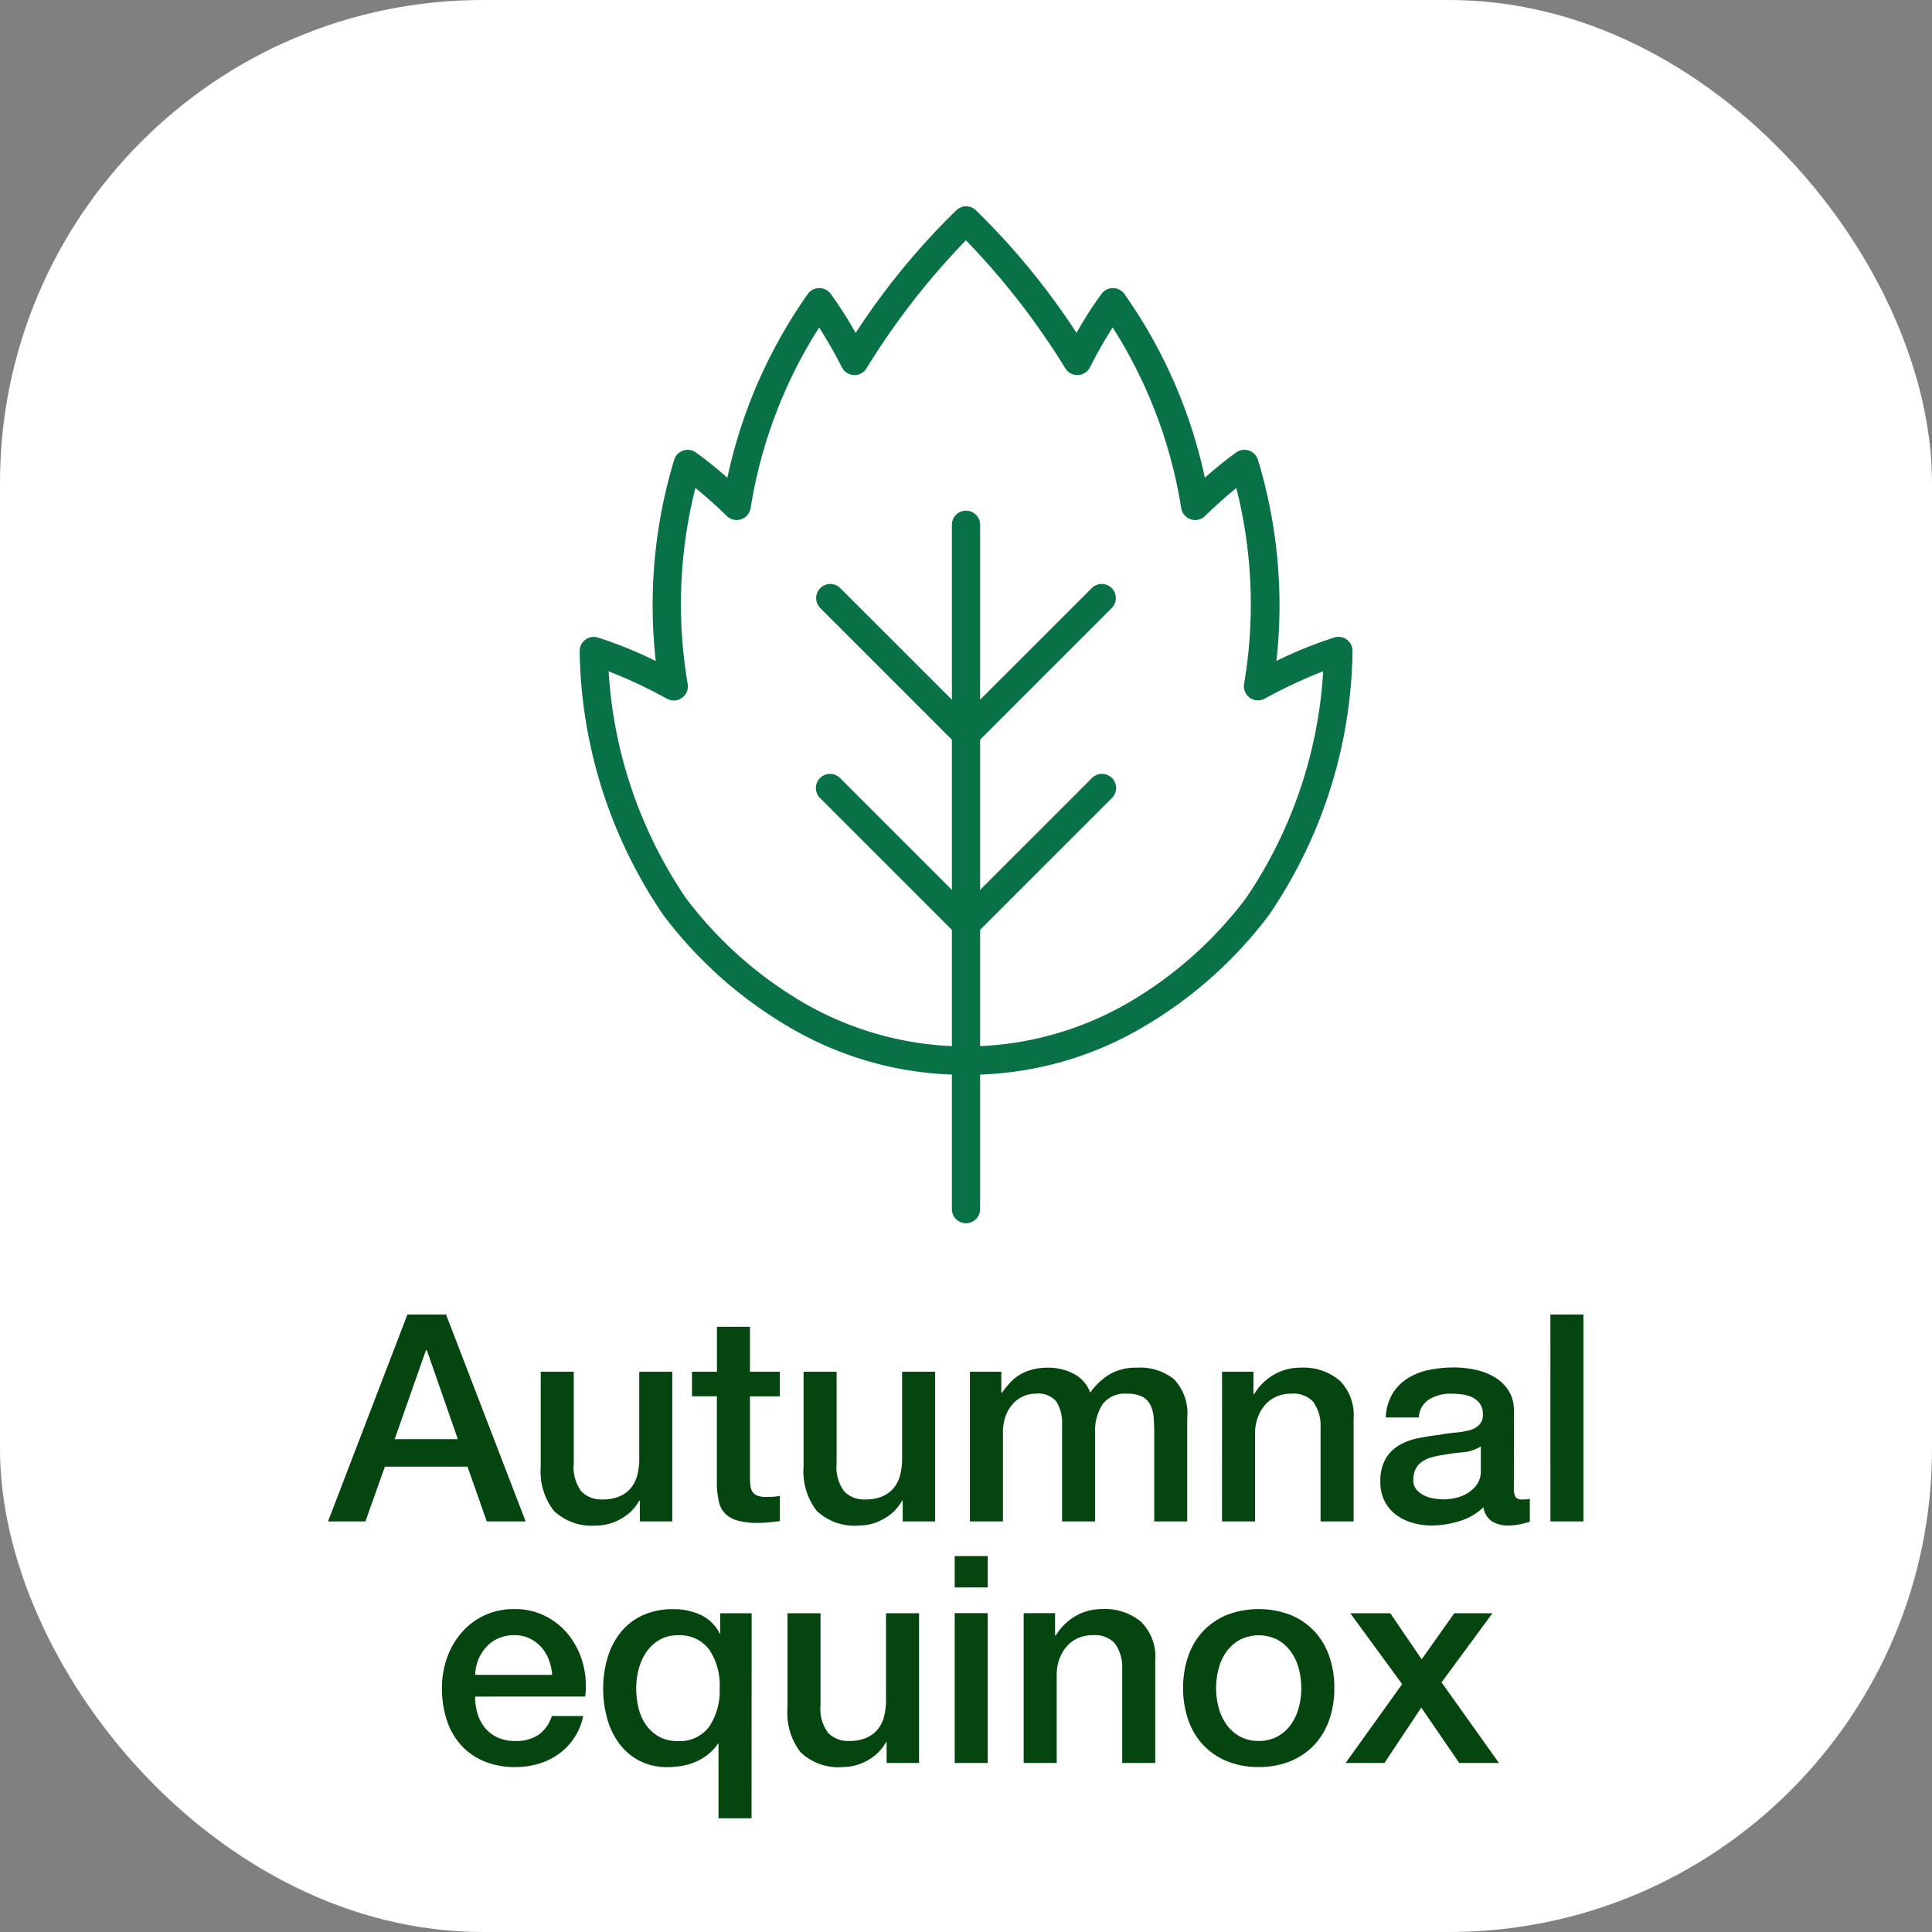
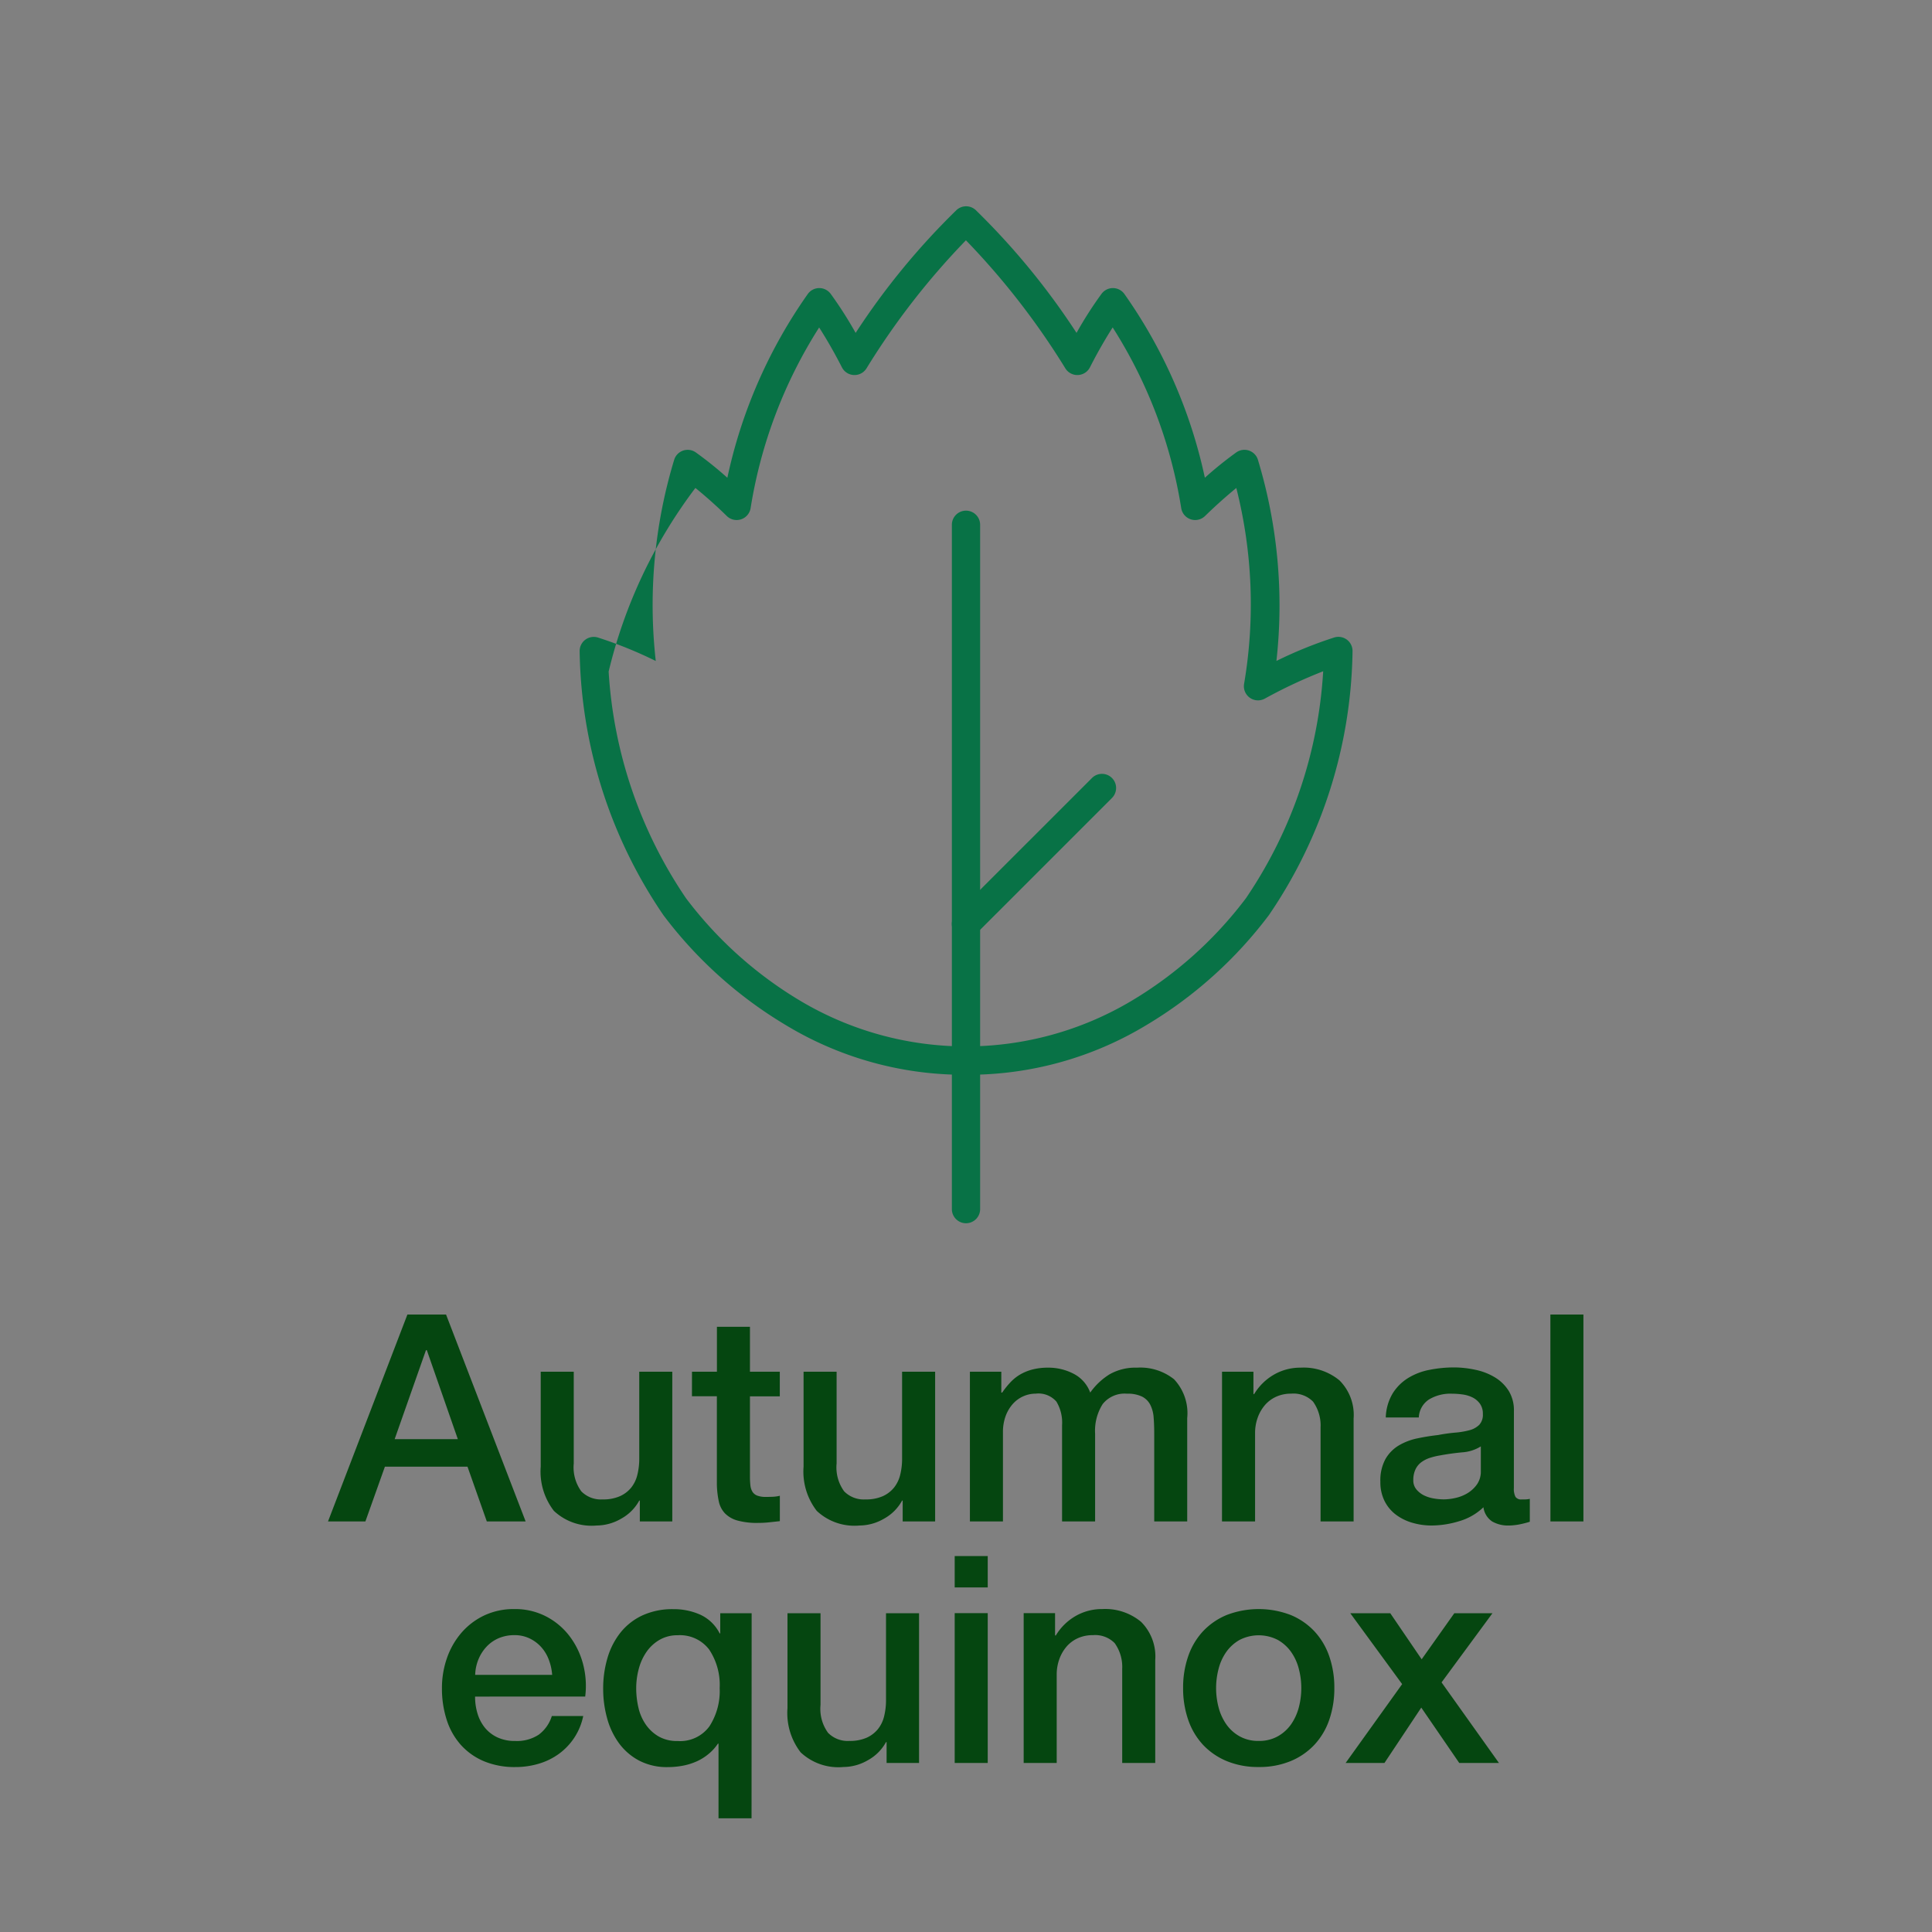
<svg xmlns="http://www.w3.org/2000/svg" width="80" height="80" viewBox="0 0 80 80">
  <rect x="0" y="0" width="80" height="80" fill="#808080" stroke="none" />
  <g id="_24icon-en-18" data-name="24icon-en-18" transform="translate(-615 -935)">
-     <rect id="Rectangle_665" data-name="Rectangle 665" width="80" height="80" rx="20" transform="translate(615 935)" fill="#fff" />
    <path id="Path_2759" data-name="Path 2759" d="M-23.13-8.568h1.6L-18.234,0h-1.608l-.8-2.268h-3.42L-24.87,0h-1.548Zm-.528,5.16h2.616l-1.284-3.684h-.036ZM-12.162,0h-1.344V-.864h-.024a1.879,1.879,0,0,1-.75.75,2.036,2.036,0,0,1-1.014.282,2.278,2.278,0,0,1-1.77-.606,2.661,2.661,0,0,1-.546-1.83V-6.2h1.368v3.8a1.683,1.683,0,0,0,.312,1.152,1.136,1.136,0,0,0,.876.336,1.728,1.728,0,0,0,.72-.132,1.274,1.274,0,0,0,.468-.354,1.358,1.358,0,0,0,.258-.534A2.765,2.765,0,0,0-13.53-2.6V-6.2h1.368Zm.816-6.2h1.032v-1.86h1.368V-6.2H-7.71v1.02H-8.946v3.312a3.3,3.3,0,0,0,.018.372.642.642,0,0,0,.084.264.4.4,0,0,0,.2.162.974.974,0,0,0,.36.054q.144,0,.288-.006a1.43,1.43,0,0,0,.288-.042V-.012l-.444.048A4.019,4.019,0,0,1-8.6.06a3.028,3.028,0,0,1-.87-.1,1.161,1.161,0,0,1-.516-.3,1.035,1.035,0,0,1-.252-.5,3.748,3.748,0,0,1-.078-.684v-3.66h-1.032ZM-1.278,0H-2.622V-.864h-.024a1.879,1.879,0,0,1-.75.75A2.036,2.036,0,0,1-4.41.168,2.278,2.278,0,0,1-6.18-.438a2.661,2.661,0,0,1-.546-1.83V-6.2h1.368v3.8a1.683,1.683,0,0,0,.312,1.152,1.136,1.136,0,0,0,.876.336,1.728,1.728,0,0,0,.72-.132A1.274,1.274,0,0,0-2.982-1.4a1.358,1.358,0,0,0,.258-.534A2.765,2.765,0,0,0-2.646-2.6V-6.2h1.368ZM.162-6.2h1.3v.864h.036a3.513,3.513,0,0,1,.336-.42,1.833,1.833,0,0,1,.4-.324,2.033,2.033,0,0,1,.51-.21,2.532,2.532,0,0,1,.66-.078,2.247,2.247,0,0,1,1.05.252,1.425,1.425,0,0,1,.69.78,2.762,2.762,0,0,1,.8-.756,2.168,2.168,0,0,1,1.14-.276,2.241,2.241,0,0,1,1.53.48,2.048,2.048,0,0,1,.546,1.608V0H7.794V-3.624Q7.794-4,7.77-4.3a1.384,1.384,0,0,0-.138-.528.785.785,0,0,0-.342-.342,1.352,1.352,0,0,0-.624-.12,1.158,1.158,0,0,0-1.008.432,2.065,2.065,0,0,0-.312,1.224V0H3.978V-3.984a1.689,1.689,0,0,0-.234-.978.984.984,0,0,0-.858-.33,1.256,1.256,0,0,0-.51.108,1.271,1.271,0,0,0-.432.312,1.562,1.562,0,0,0-.3.5,1.916,1.916,0,0,0-.114.684V0H.162Zm10.44,0h1.3v.912l.024.024a2.294,2.294,0,0,1,.816-.81,2.174,2.174,0,0,1,1.116-.294,2.319,2.319,0,0,1,1.608.528A2.021,2.021,0,0,1,16.05-4.26V0H14.682V-3.9a1.686,1.686,0,0,0-.312-1.062,1.133,1.133,0,0,0-.9-.33,1.486,1.486,0,0,0-.624.126,1.353,1.353,0,0,0-.468.348,1.636,1.636,0,0,0-.3.522,1.863,1.863,0,0,0-.108.636V0H10.6ZM22.686-1.38a.726.726,0,0,0,.066.36.278.278,0,0,0,.258.108h.144a.9.9,0,0,0,.192-.024V.012q-.072.024-.186.054T22.926.12q-.12.024-.24.036t-.2.012a1.319,1.319,0,0,1-.7-.168.837.837,0,0,1-.36-.588,2.419,2.419,0,0,1-1,.576,3.946,3.946,0,0,1-1.146.18,2.81,2.81,0,0,1-.8-.114A2.11,2.11,0,0,1,17.8-.282a1.61,1.61,0,0,1-.468-.564,1.738,1.738,0,0,1-.174-.8,1.843,1.843,0,0,1,.21-.936,1.556,1.556,0,0,1,.552-.564,2.493,2.493,0,0,1,.768-.294q.426-.09.858-.138a7.02,7.02,0,0,1,.708-.1,3.322,3.322,0,0,0,.594-.1A.91.91,0,0,0,21.252-4a.611.611,0,0,0,.15-.45.7.7,0,0,0-.126-.432.846.846,0,0,0-.312-.258,1.348,1.348,0,0,0-.414-.12,3.318,3.318,0,0,0-.432-.03,1.718,1.718,0,0,0-.948.24.936.936,0,0,0-.42.744H17.382a2.059,2.059,0,0,1,.288-1,1.99,1.99,0,0,1,.642-.636,2.627,2.627,0,0,1,.882-.336,5.251,5.251,0,0,1,1.008-.1,4.247,4.247,0,0,1,.9.1,2.556,2.556,0,0,1,.8.312,1.728,1.728,0,0,1,.57.558,1.531,1.531,0,0,1,.216.834ZM21.318-3.108a1.661,1.661,0,0,1-.768.246q-.456.042-.912.126a2.924,2.924,0,0,0-.42.1,1.265,1.265,0,0,0-.36.18.79.79,0,0,0-.246.3,1.026,1.026,0,0,0-.09.45.574.574,0,0,0,.132.384.959.959,0,0,0,.318.246,1.472,1.472,0,0,0,.408.126,2.533,2.533,0,0,0,.4.036,2.228,2.228,0,0,0,.492-.06,1.636,1.636,0,0,0,.5-.2,1.311,1.311,0,0,0,.39-.366.926.926,0,0,0,.156-.546Zm2.88-5.46h1.368V0H24.2ZM-17.136,6.352a2.206,2.206,0,0,0-.138-.624,1.663,1.663,0,0,0-.312-.522,1.545,1.545,0,0,0-.48-.36,1.414,1.414,0,0,0-.63-.138,1.644,1.644,0,0,0-.654.126,1.5,1.5,0,0,0-.5.348,1.721,1.721,0,0,0-.336.522,1.821,1.821,0,0,0-.138.648Zm-3.192.9a2.383,2.383,0,0,0,.1.7,1.715,1.715,0,0,0,.306.588,1.475,1.475,0,0,0,.516.4,1.7,1.7,0,0,0,.744.15,1.643,1.643,0,0,0,.966-.258,1.525,1.525,0,0,0,.546-.774h1.3a2.579,2.579,0,0,1-.372.9,2.588,2.588,0,0,1-.636.666,2.745,2.745,0,0,1-.834.408,3.357,3.357,0,0,1-.966.138,3.285,3.285,0,0,1-1.3-.24,2.679,2.679,0,0,1-.954-.672A2.852,2.852,0,0,1-21.5,8.224a4.192,4.192,0,0,1-.2-1.32,3.734,3.734,0,0,1,.21-1.254,3.21,3.21,0,0,1,.6-1.044,2.869,2.869,0,0,1,.942-.714A2.857,2.857,0,0,1-18.7,3.628a2.78,2.78,0,0,1,1.314.306,2.883,2.883,0,0,1,.966.81A3.28,3.28,0,0,1-15.858,5.9a3.55,3.55,0,0,1,.09,1.35Zm11.448,5.04h-1.368V9.2h-.024a1.975,1.975,0,0,1-.4.438,2.147,2.147,0,0,1-.5.306,2.59,2.59,0,0,1-.576.174,3.381,3.381,0,0,1-.6.054,2.48,2.48,0,0,1-1.188-.27,2.459,2.459,0,0,1-.834-.72,3.153,3.153,0,0,1-.492-1.038,4.542,4.542,0,0,1-.162-1.212,4.447,4.447,0,0,1,.18-1.284,3.075,3.075,0,0,1,.54-1.05,2.52,2.52,0,0,1,.906-.708,2.963,2.963,0,0,1,1.278-.258A2.67,2.67,0,0,1-11,3.862a1.692,1.692,0,0,1,.8.774h.024V3.8h1.3ZM-13.656,6.9a3.537,3.537,0,0,0,.09.8,2.019,2.019,0,0,0,.3.7,1.675,1.675,0,0,0,.534.5,1.528,1.528,0,0,0,.792.192,1.5,1.5,0,0,0,1.314-.606A2.686,2.686,0,0,0-10.2,6.9,2.637,2.637,0,0,0-10.638,5.3a1.52,1.52,0,0,0-1.3-.588,1.468,1.468,0,0,0-.744.186,1.673,1.673,0,0,0-.54.492,2.217,2.217,0,0,0-.324.7A3.087,3.087,0,0,0-13.656,6.9ZM-1.944,10H-3.288V9.136h-.024a1.879,1.879,0,0,1-.75.75,2.036,2.036,0,0,1-1.014.282,2.278,2.278,0,0,1-1.77-.606,2.661,2.661,0,0,1-.546-1.83V3.8h1.368V7.6a1.683,1.683,0,0,0,.312,1.152,1.136,1.136,0,0,0,.876.336,1.728,1.728,0,0,0,.72-.132A1.274,1.274,0,0,0-3.648,8.6a1.358,1.358,0,0,0,.258-.534A2.765,2.765,0,0,0-3.312,7.4V3.8h1.368ZM-.468,1.432H.9v1.3H-.468Zm0,2.364H.9V10H-.468Zm2.856,0h1.3v.912l.024.024a2.294,2.294,0,0,1,.816-.81A2.174,2.174,0,0,1,5.64,3.628a2.319,2.319,0,0,1,1.608.528A2.021,2.021,0,0,1,7.836,5.74V10H6.468V6.1a1.686,1.686,0,0,0-.312-1.062,1.133,1.133,0,0,0-.9-.33,1.486,1.486,0,0,0-.624.126,1.353,1.353,0,0,0-.468.348,1.636,1.636,0,0,0-.3.522,1.863,1.863,0,0,0-.108.636V10H2.388Zm9.732,6.372a3.378,3.378,0,0,1-1.326-.246,2.828,2.828,0,0,1-.984-.678A2.9,2.9,0,0,1,9.2,8.212a3.972,3.972,0,0,1-.21-1.32A3.934,3.934,0,0,1,9.2,5.584,2.9,2.9,0,0,1,9.81,4.552a2.828,2.828,0,0,1,.984-.678,3.7,3.7,0,0,1,2.652,0,2.828,2.828,0,0,1,.984.678,2.9,2.9,0,0,1,.612,1.032,3.934,3.934,0,0,1,.21,1.308,3.972,3.972,0,0,1-.21,1.32,2.9,2.9,0,0,1-.612,1.032,2.828,2.828,0,0,1-.984.678A3.378,3.378,0,0,1,12.12,10.168Zm0-1.08a1.569,1.569,0,0,0,.792-.192,1.669,1.669,0,0,0,.552-.5,2.2,2.2,0,0,0,.318-.7,3.149,3.149,0,0,0,0-1.59,2.123,2.123,0,0,0-.318-.7,1.7,1.7,0,0,0-.552-.5,1.729,1.729,0,0,0-1.584,0,1.7,1.7,0,0,0-.552.5,2.123,2.123,0,0,0-.318.7,3.149,3.149,0,0,0,0,1.59,2.2,2.2,0,0,0,.318.7,1.669,1.669,0,0,0,.552.5A1.569,1.569,0,0,0,12.12,9.088Zm5.94-2.352L15.912,3.8h1.656l1.3,1.908L20.22,3.8H21.8L19.692,6.664,22.068,10H20.424L18.852,7.708,17.328,10H15.72Z" transform="translate(655 998)" fill="#054610" />
    <g id="Group_687" data-name="Group 687" transform="translate(-1168.367 -98.84)">
      <g id="Group_730" data-name="Group 730" transform="translate(1807.368 1042.383)">
-         <path id="Path_1806" data-name="Path 1806" d="M1823.369,1078.344a14.243,14.243,0,0,1-7.479-2.066,17.678,17.678,0,0,1-5.054-4.545,19.884,19.884,0,0,1-3.467-10.943.585.585,0,0,1,.752-.553,17.628,17.628,0,0,1,2.4.973,20.725,20.725,0,0,1,.767-8.346.585.585,0,0,1,.886-.294,15.435,15.435,0,0,1,1.311,1.053,20.707,20.707,0,0,1,3.34-7.622.586.586,0,0,1,.467-.232h0a.587.587,0,0,1,.467.232,16.238,16.238,0,0,1,1.038,1.624,29.782,29.782,0,0,1,4.177-5.087.585.585,0,0,1,.795,0,29.942,29.942,0,0,1,4.175,5.086,15.916,15.916,0,0,1,1.041-1.625.587.587,0,0,1,.466-.23h0a.586.586,0,0,1,.466.232,20.711,20.711,0,0,1,3.341,7.621,15.642,15.642,0,0,1,1.305-1.052.585.585,0,0,1,.887.293,20.769,20.769,0,0,1,.771,8.345,17.511,17.511,0,0,1,2.4-.973.585.585,0,0,1,.752.552,19.854,19.854,0,0,1-3.462,10.944,17.67,17.67,0,0,1-5.059,4.547A14.251,14.251,0,0,1,1823.369,1078.344Zm-14.8-16.706a18.7,18.7,0,0,0,3.207,9.4,16.519,16.519,0,0,0,4.724,4.24,13.4,13.4,0,0,0,13.729,0,16.515,16.515,0,0,0,4.728-4.242h0a18.665,18.665,0,0,0,3.2-9.4,20.33,20.33,0,0,0-2.416,1.132.585.585,0,0,1-.857-.622,19.621,19.621,0,0,0-.324-8.1c-.341.28-.792.67-1.295,1.161a.585.585,0,0,1-.988-.338,19.664,19.664,0,0,0-2.837-7.471c-.255.4-.59.962-.94,1.651a.585.585,0,0,1-1.021.041,30.849,30.849,0,0,0-4.115-5.3,30.665,30.665,0,0,0-4.115,5.3.585.585,0,0,1-1.02-.039c-.352-.689-.687-1.251-.943-1.651a19.67,19.67,0,0,0-2.836,7.469.585.585,0,0,1-.988.338c-.5-.491-.956-.882-1.3-1.162a19.635,19.635,0,0,0-.321,8.105.585.585,0,0,1-.856.623A20.514,20.514,0,0,0,1808.572,1061.638Z" transform="translate(-1807.368 -1042.383)" fill="#087246" />
+         <path id="Path_1806" data-name="Path 1806" d="M1823.369,1078.344a14.243,14.243,0,0,1-7.479-2.066,17.678,17.678,0,0,1-5.054-4.545,19.884,19.884,0,0,1-3.467-10.943.585.585,0,0,1,.752-.553,17.628,17.628,0,0,1,2.4.973,20.725,20.725,0,0,1,.767-8.346.585.585,0,0,1,.886-.294,15.435,15.435,0,0,1,1.311,1.053,20.707,20.707,0,0,1,3.34-7.622.586.586,0,0,1,.467-.232h0a.587.587,0,0,1,.467.232,16.238,16.238,0,0,1,1.038,1.624,29.782,29.782,0,0,1,4.177-5.087.585.585,0,0,1,.795,0,29.942,29.942,0,0,1,4.175,5.086,15.916,15.916,0,0,1,1.041-1.625.587.587,0,0,1,.466-.23h0a.586.586,0,0,1,.466.232,20.711,20.711,0,0,1,3.341,7.621,15.642,15.642,0,0,1,1.305-1.052.585.585,0,0,1,.887.293,20.769,20.769,0,0,1,.771,8.345,17.511,17.511,0,0,1,2.4-.973.585.585,0,0,1,.752.552,19.854,19.854,0,0,1-3.462,10.944,17.67,17.67,0,0,1-5.059,4.547A14.251,14.251,0,0,1,1823.369,1078.344Zm-14.8-16.706a18.7,18.7,0,0,0,3.207,9.4,16.519,16.519,0,0,0,4.724,4.24,13.4,13.4,0,0,0,13.729,0,16.515,16.515,0,0,0,4.728-4.242h0a18.665,18.665,0,0,0,3.2-9.4,20.33,20.33,0,0,0-2.416,1.132.585.585,0,0,1-.857-.622,19.621,19.621,0,0,0-.324-8.1c-.341.28-.792.67-1.295,1.161a.585.585,0,0,1-.988-.338,19.664,19.664,0,0,0-2.837-7.471c-.255.4-.59.962-.94,1.651a.585.585,0,0,1-1.021.041,30.849,30.849,0,0,0-4.115-5.3,30.665,30.665,0,0,0-4.115,5.3.585.585,0,0,1-1.02-.039c-.352-.689-.687-1.251-.943-1.651a19.67,19.67,0,0,0-2.836,7.469.585.585,0,0,1-.988.338c-.5-.491-.956-.882-1.3-1.162A20.514,20.514,0,0,0,1808.572,1061.638Z" transform="translate(-1807.368 -1042.383)" fill="#087246" />
      </g>
      <g id="Group_736" data-name="Group 736" transform="translate(1817.152 1054.984)">
        <g id="Group_731" data-name="Group 731" transform="translate(5.63 0)">
          <path id="Path_1807" data-name="Path 1807" d="M1966.011,1201.1a.585.585,0,0,1-.585-.585v-28.337a.585.585,0,0,1,1.17,0v28.337A.585.585,0,0,1,1966.011,1201.1Z" transform="translate(-1965.426 -1171.592)" fill="#087246" />
        </g>
        <g id="Group_732" data-name="Group 732" transform="translate(5.63 3.026)">
-           <path id="Path_1808" data-name="Path 1808" d="M1966.012,1209.424a.585.585,0,0,1-.414-1l5.631-5.63a.585.585,0,0,1,.827.827l-5.63,5.63A.583.583,0,0,1,1966.012,1209.424Z" transform="translate(-1965.427 -1202.623)" fill="#087246" />
-         </g>
+           </g>
        <g id="Group_733" data-name="Group 733" transform="translate(0 3.026)">
-           <path id="Path_1809" data-name="Path 1809" d="M1913.907,1209.424a.583.583,0,0,1-.414-.172l-5.63-5.63a.585.585,0,0,1,.827-.827l5.631,5.63a.585.585,0,0,1-.414,1Z" transform="translate(-1907.692 -1202.623)" fill="#087246" />
-         </g>
+           </g>
        <g id="Group_734" data-name="Group 734" transform="translate(5.63 10.9)">
          <path id="Path_1810" data-name="Path 1810" d="M1966.012,1290.158a.585.585,0,0,1-.414-1l5.631-5.63a.585.585,0,0,1,.827.828l-5.63,5.63A.585.585,0,0,1,1966.012,1290.158Z" transform="translate(-1965.427 -1283.357)" fill="#087246" />
        </g>
        <g id="Group_735" data-name="Group 735" transform="translate(0 10.9)">
-           <path id="Path_1811" data-name="Path 1811" d="M1913.907,1290.158a.585.585,0,0,1-.414-.171l-5.63-5.63a.585.585,0,0,1,.827-.828l5.631,5.63a.585.585,0,0,1-.414,1Z" transform="translate(-1907.692 -1283.357)" fill="#087246" />
-         </g>
+           </g>
      </g>
    </g>
  </g>
</svg>